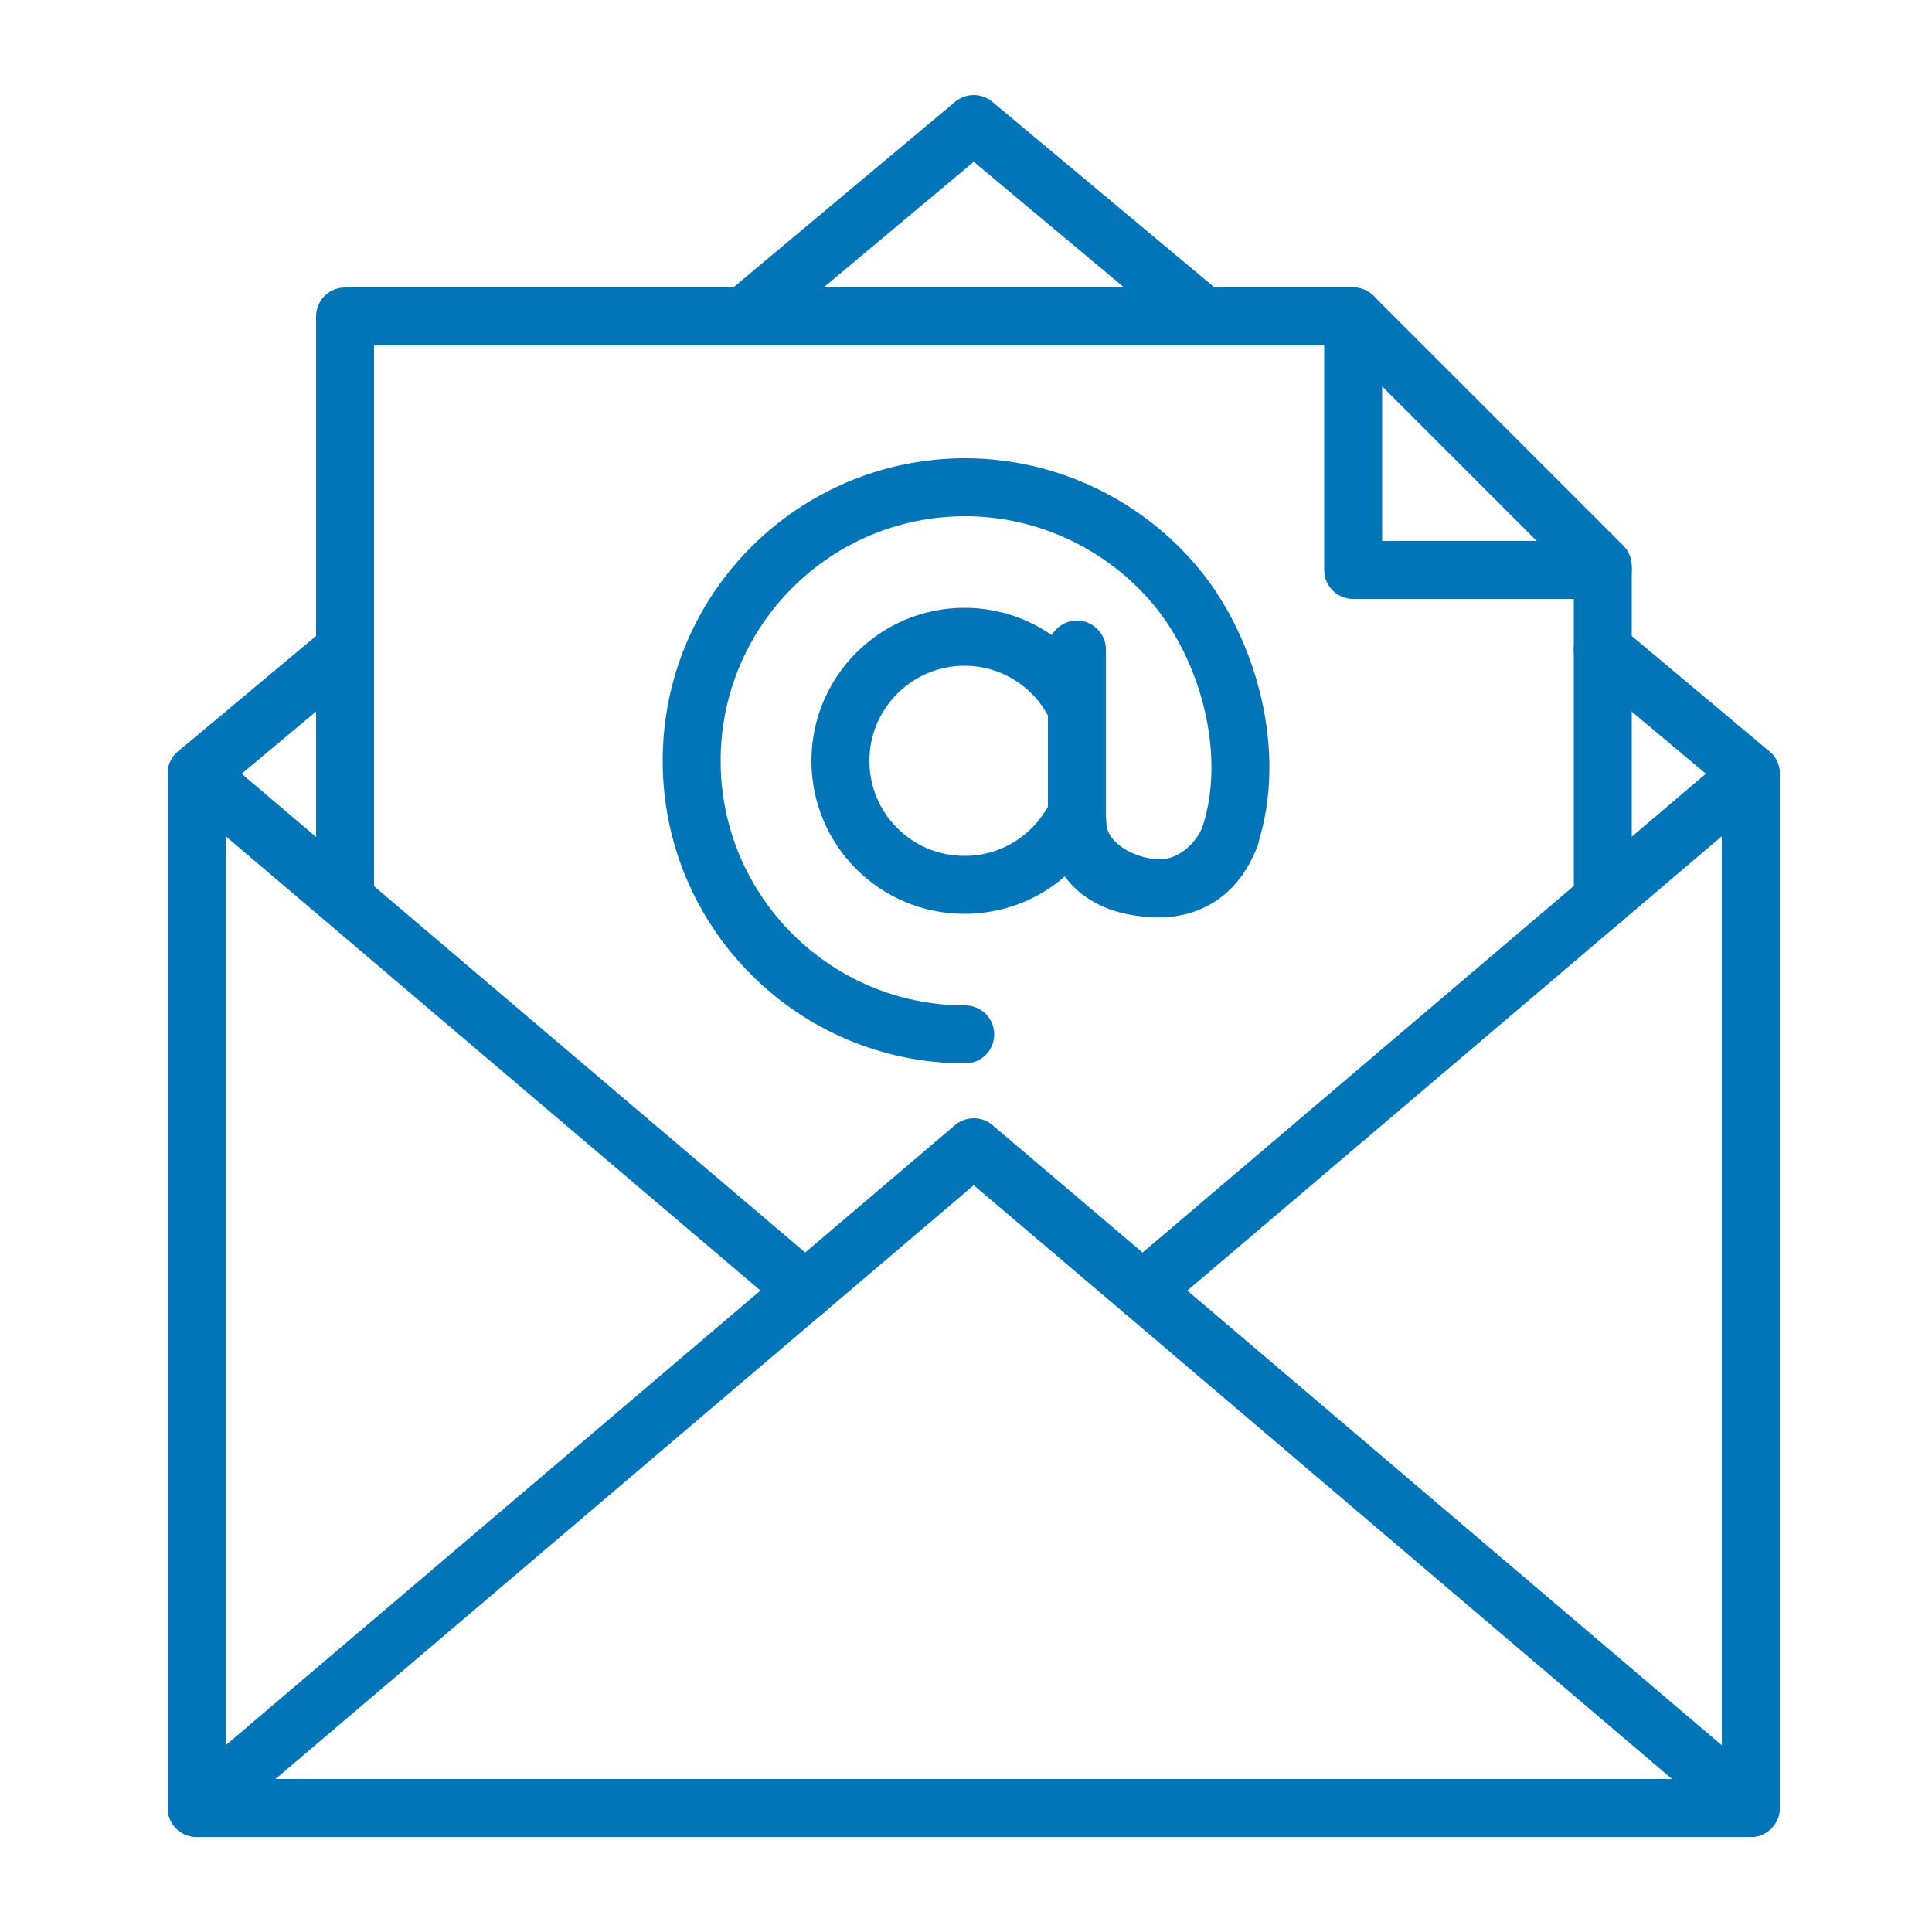
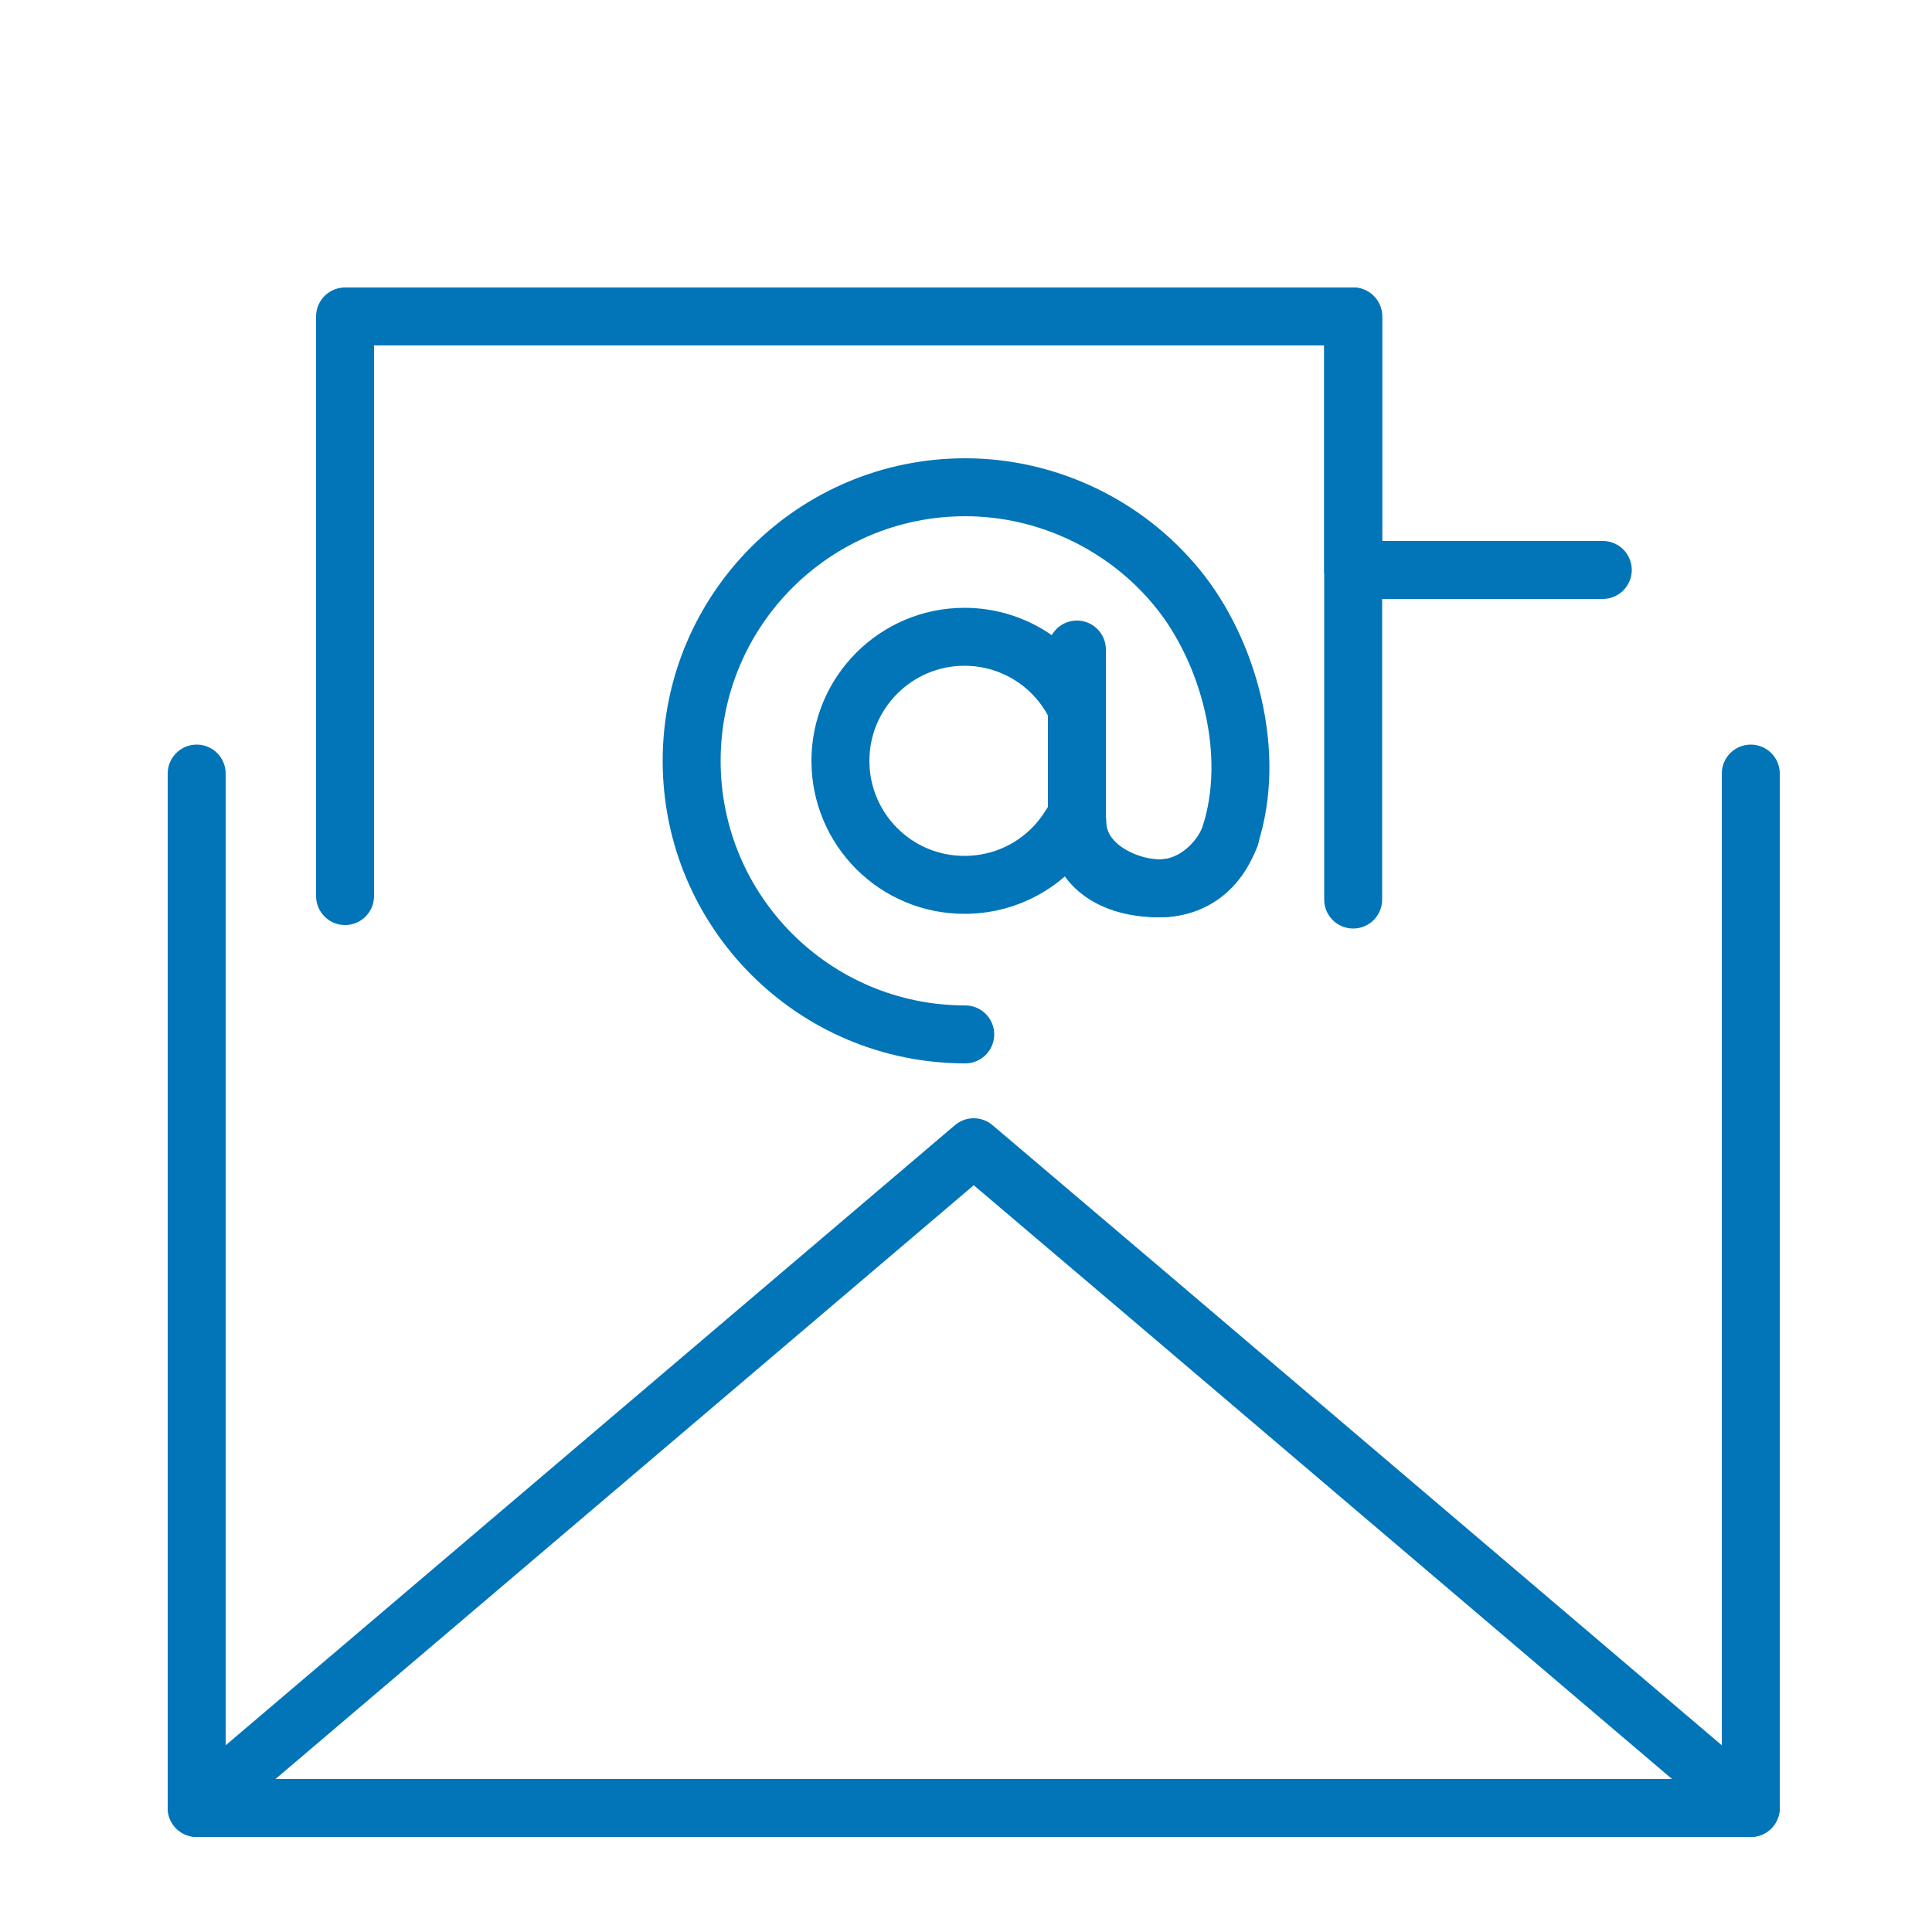
<svg xmlns="http://www.w3.org/2000/svg" width="50" height="50" viewBox="0 0 50 50" fill="none">
  <g id="Newsletter-icon_50x50">
    <path id="Vector" d="M5.09 20.02V46.79H45.31V20.02" stroke="#0275B8" stroke-width="1.5" stroke-linecap="round" stroke-linejoin="round" />
    <path id="Vector_2" d="M5.09 46.79L25.2 29.69L29.57 33.4L45.31 46.79" stroke="#0275B8" stroke-width="1.5" stroke-linecap="round" stroke-linejoin="round" />
-     <path id="Vector_3" d="M8.93 23.19V8.19H35.02L41.48 14.65V23.28" stroke="#0275B8" stroke-width="1.5" stroke-linecap="round" stroke-linejoin="round" />
+     <path id="Vector_3" d="M8.93 23.19V8.19H35.02V23.28" stroke="#0275B8" stroke-width="1.5" stroke-linecap="round" stroke-linejoin="round" />
    <path id="Vector_4" d="M35.02 8.19V14.75H41.48" stroke="#0275B8" stroke-width="1.5" stroke-linecap="round" stroke-linejoin="round" />
-     <path id="Vector_5" d="M41.48 16.81L45.31 20.02L29.57 33.4" stroke="#0275B8" stroke-width="1.5" stroke-linecap="round" stroke-linejoin="round" />
-     <path id="Vector_6" d="M19.25 8.19L25.2 3.21L31.16 8.19" stroke="#0275B8" stroke-width="1.5" stroke-linecap="round" stroke-linejoin="round" />
-     <path id="Vector_7" d="M20.84 33.4L5.09 20.02L8.93 16.81" stroke="#0275B8" stroke-width="1.5" stroke-linecap="round" stroke-linejoin="round" />
    <path id="Vector_8" d="M27.71 21.35C27.15 22.28 26.13 22.9 24.96 22.9C23.18 22.9 21.75 21.46 21.75 19.69C21.75 17.92 23.19 16.48 24.96 16.48C26.24 16.48 27.35 17.23 27.86 18.32" stroke="#0275B8" stroke-width="1.5" stroke-linecap="round" stroke-linejoin="round" />
    <path id="Vector_9" d="M24.98 26.77C21.07 26.77 17.9 23.6 17.9 19.69C17.9 15.78 21.07 12.61 24.98 12.61C27.1 12.61 29.13 13.58 30.47 15.22C31.81 16.86 32.53 19.52 31.83 21.64C31.63 22.23 31.1 22.99 30 22.99C28.79 22.99 27.87 22.43 27.87 21.25" stroke="#0275B8" stroke-width="1.5" stroke-linecap="round" stroke-linejoin="round" />
    <path id="Vector_10" d="M27.87 21.61V16.81" stroke="#0275B8" stroke-width="1.5" stroke-linecap="round" stroke-linejoin="round" />
    <path id="Vector_11" d="M31.84 21.64C31.54 22.38 30.83 22.99 30.01 22.99C29.19 22.99 27.88 22.43 27.88 21.25" stroke="#0275B8" stroke-width="1.5" stroke-linecap="round" stroke-linejoin="round" />
  </g>
</svg>